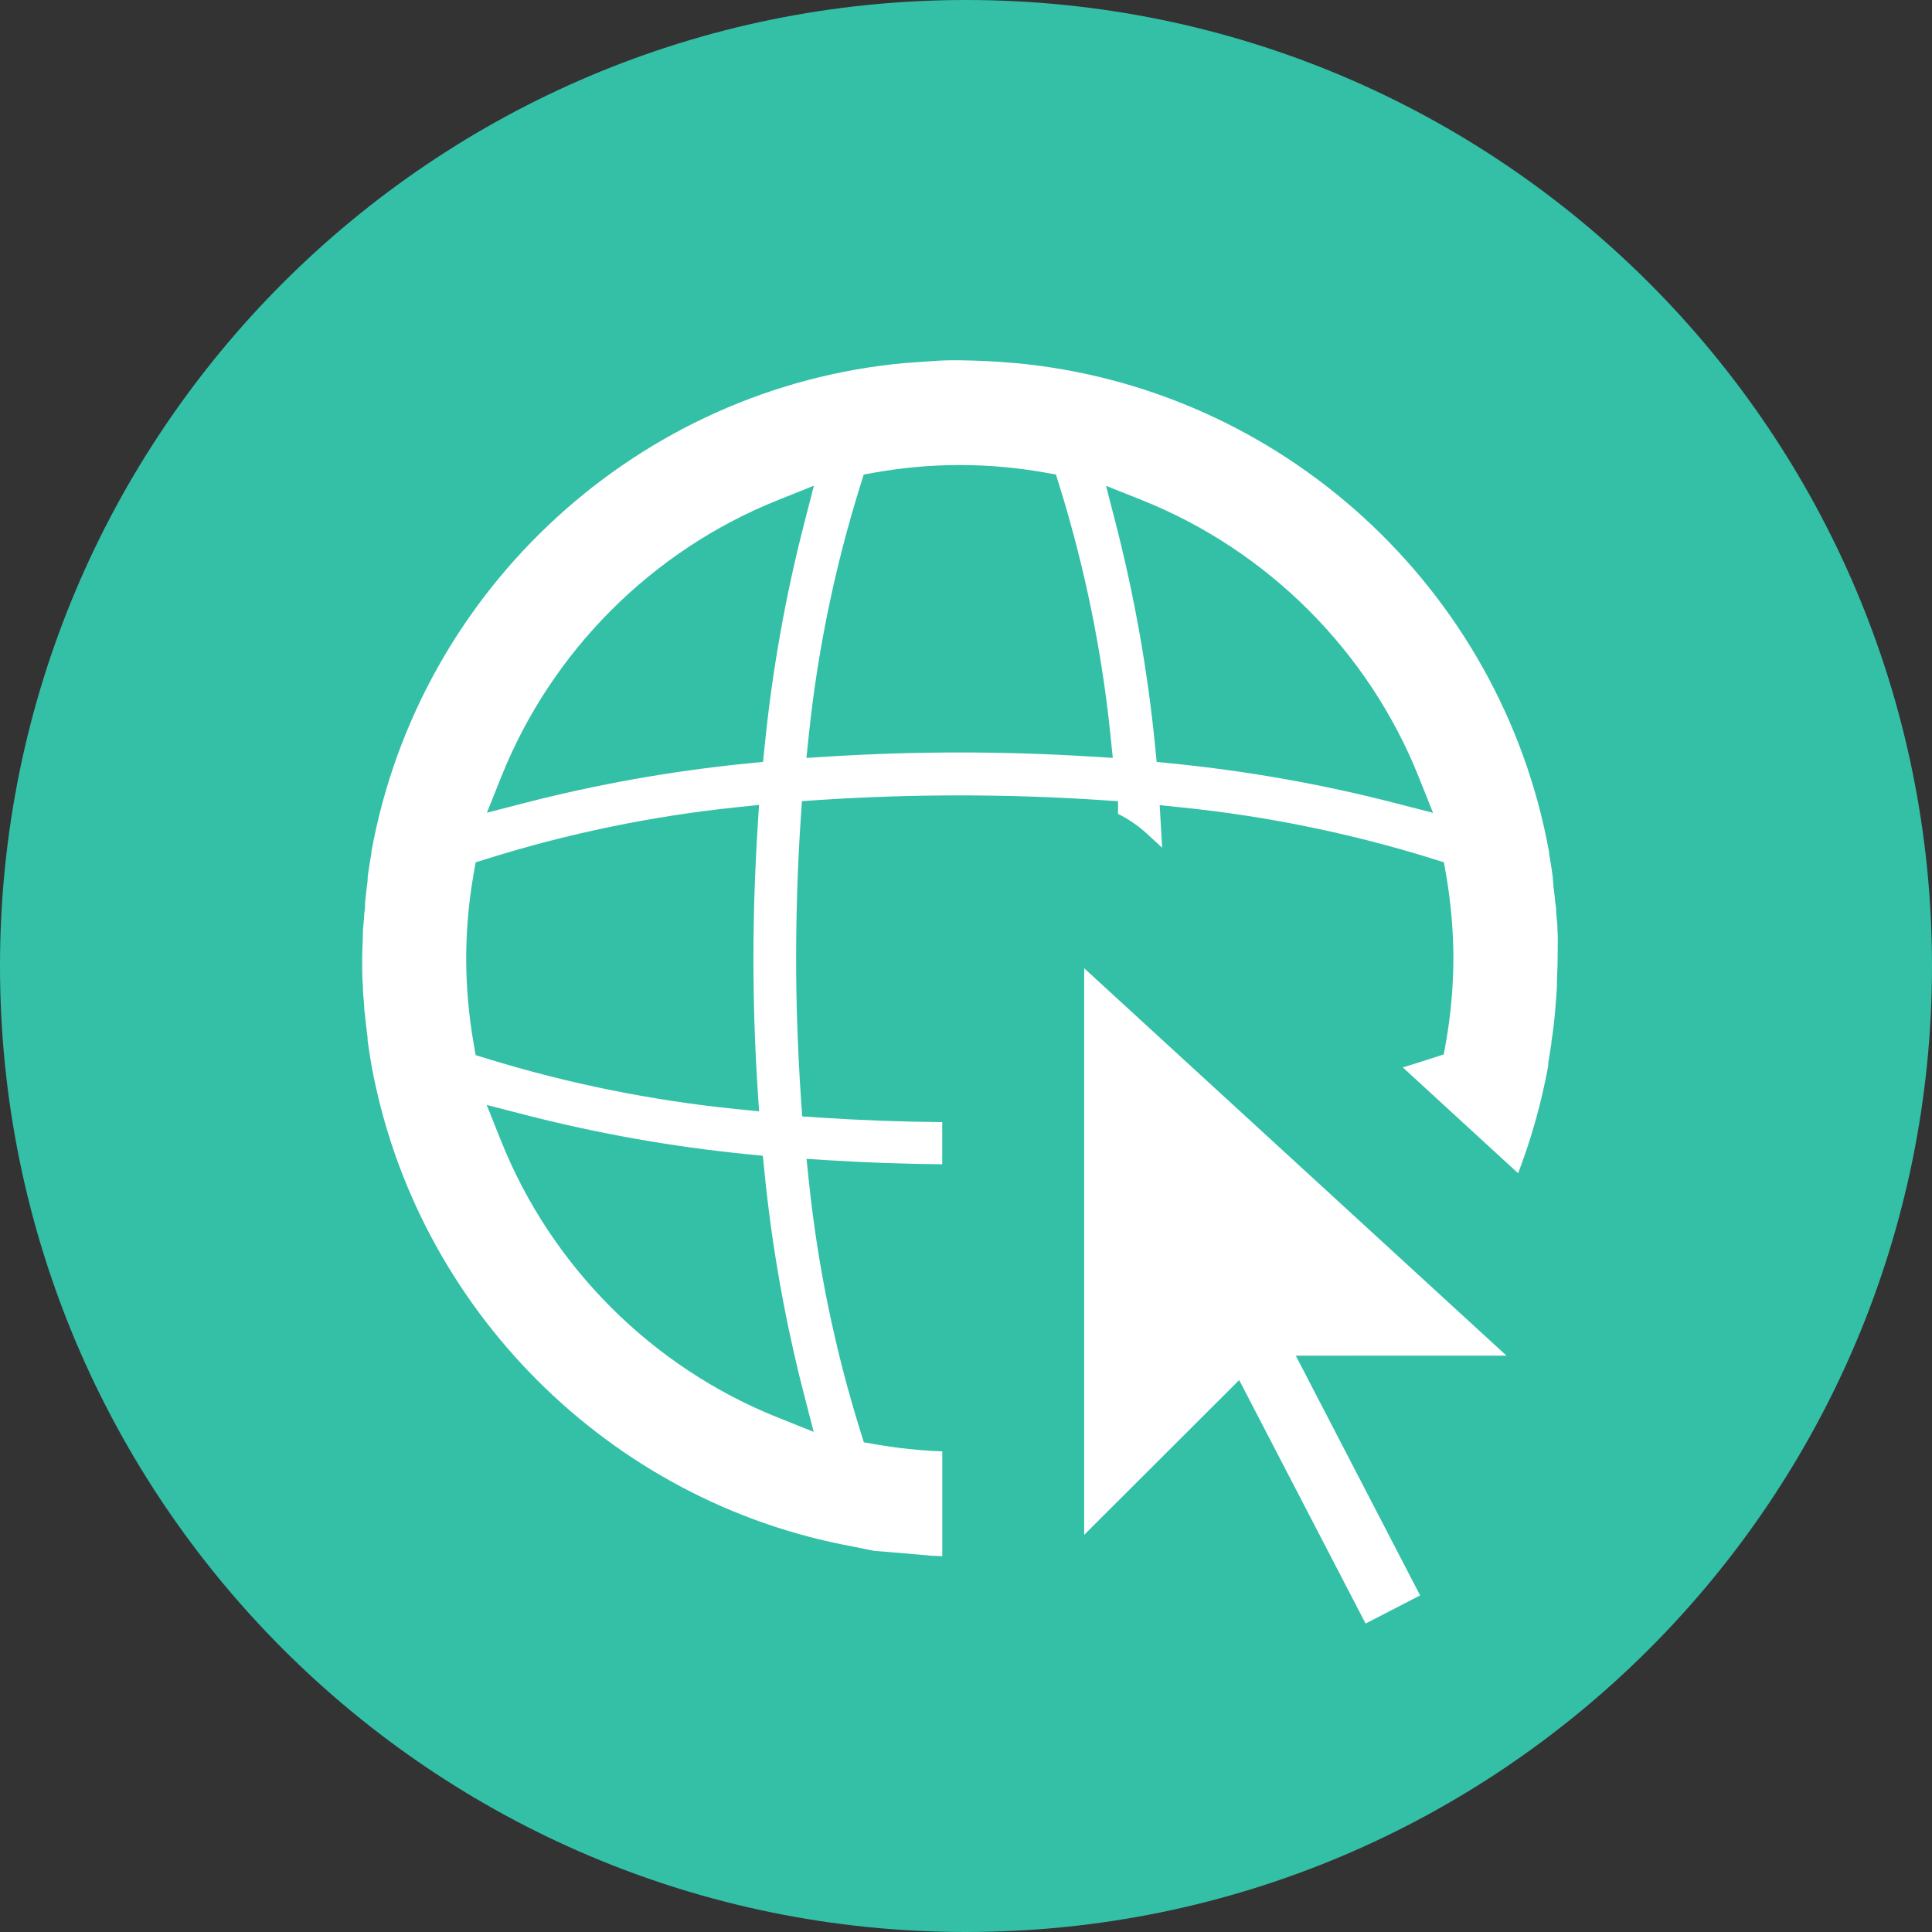
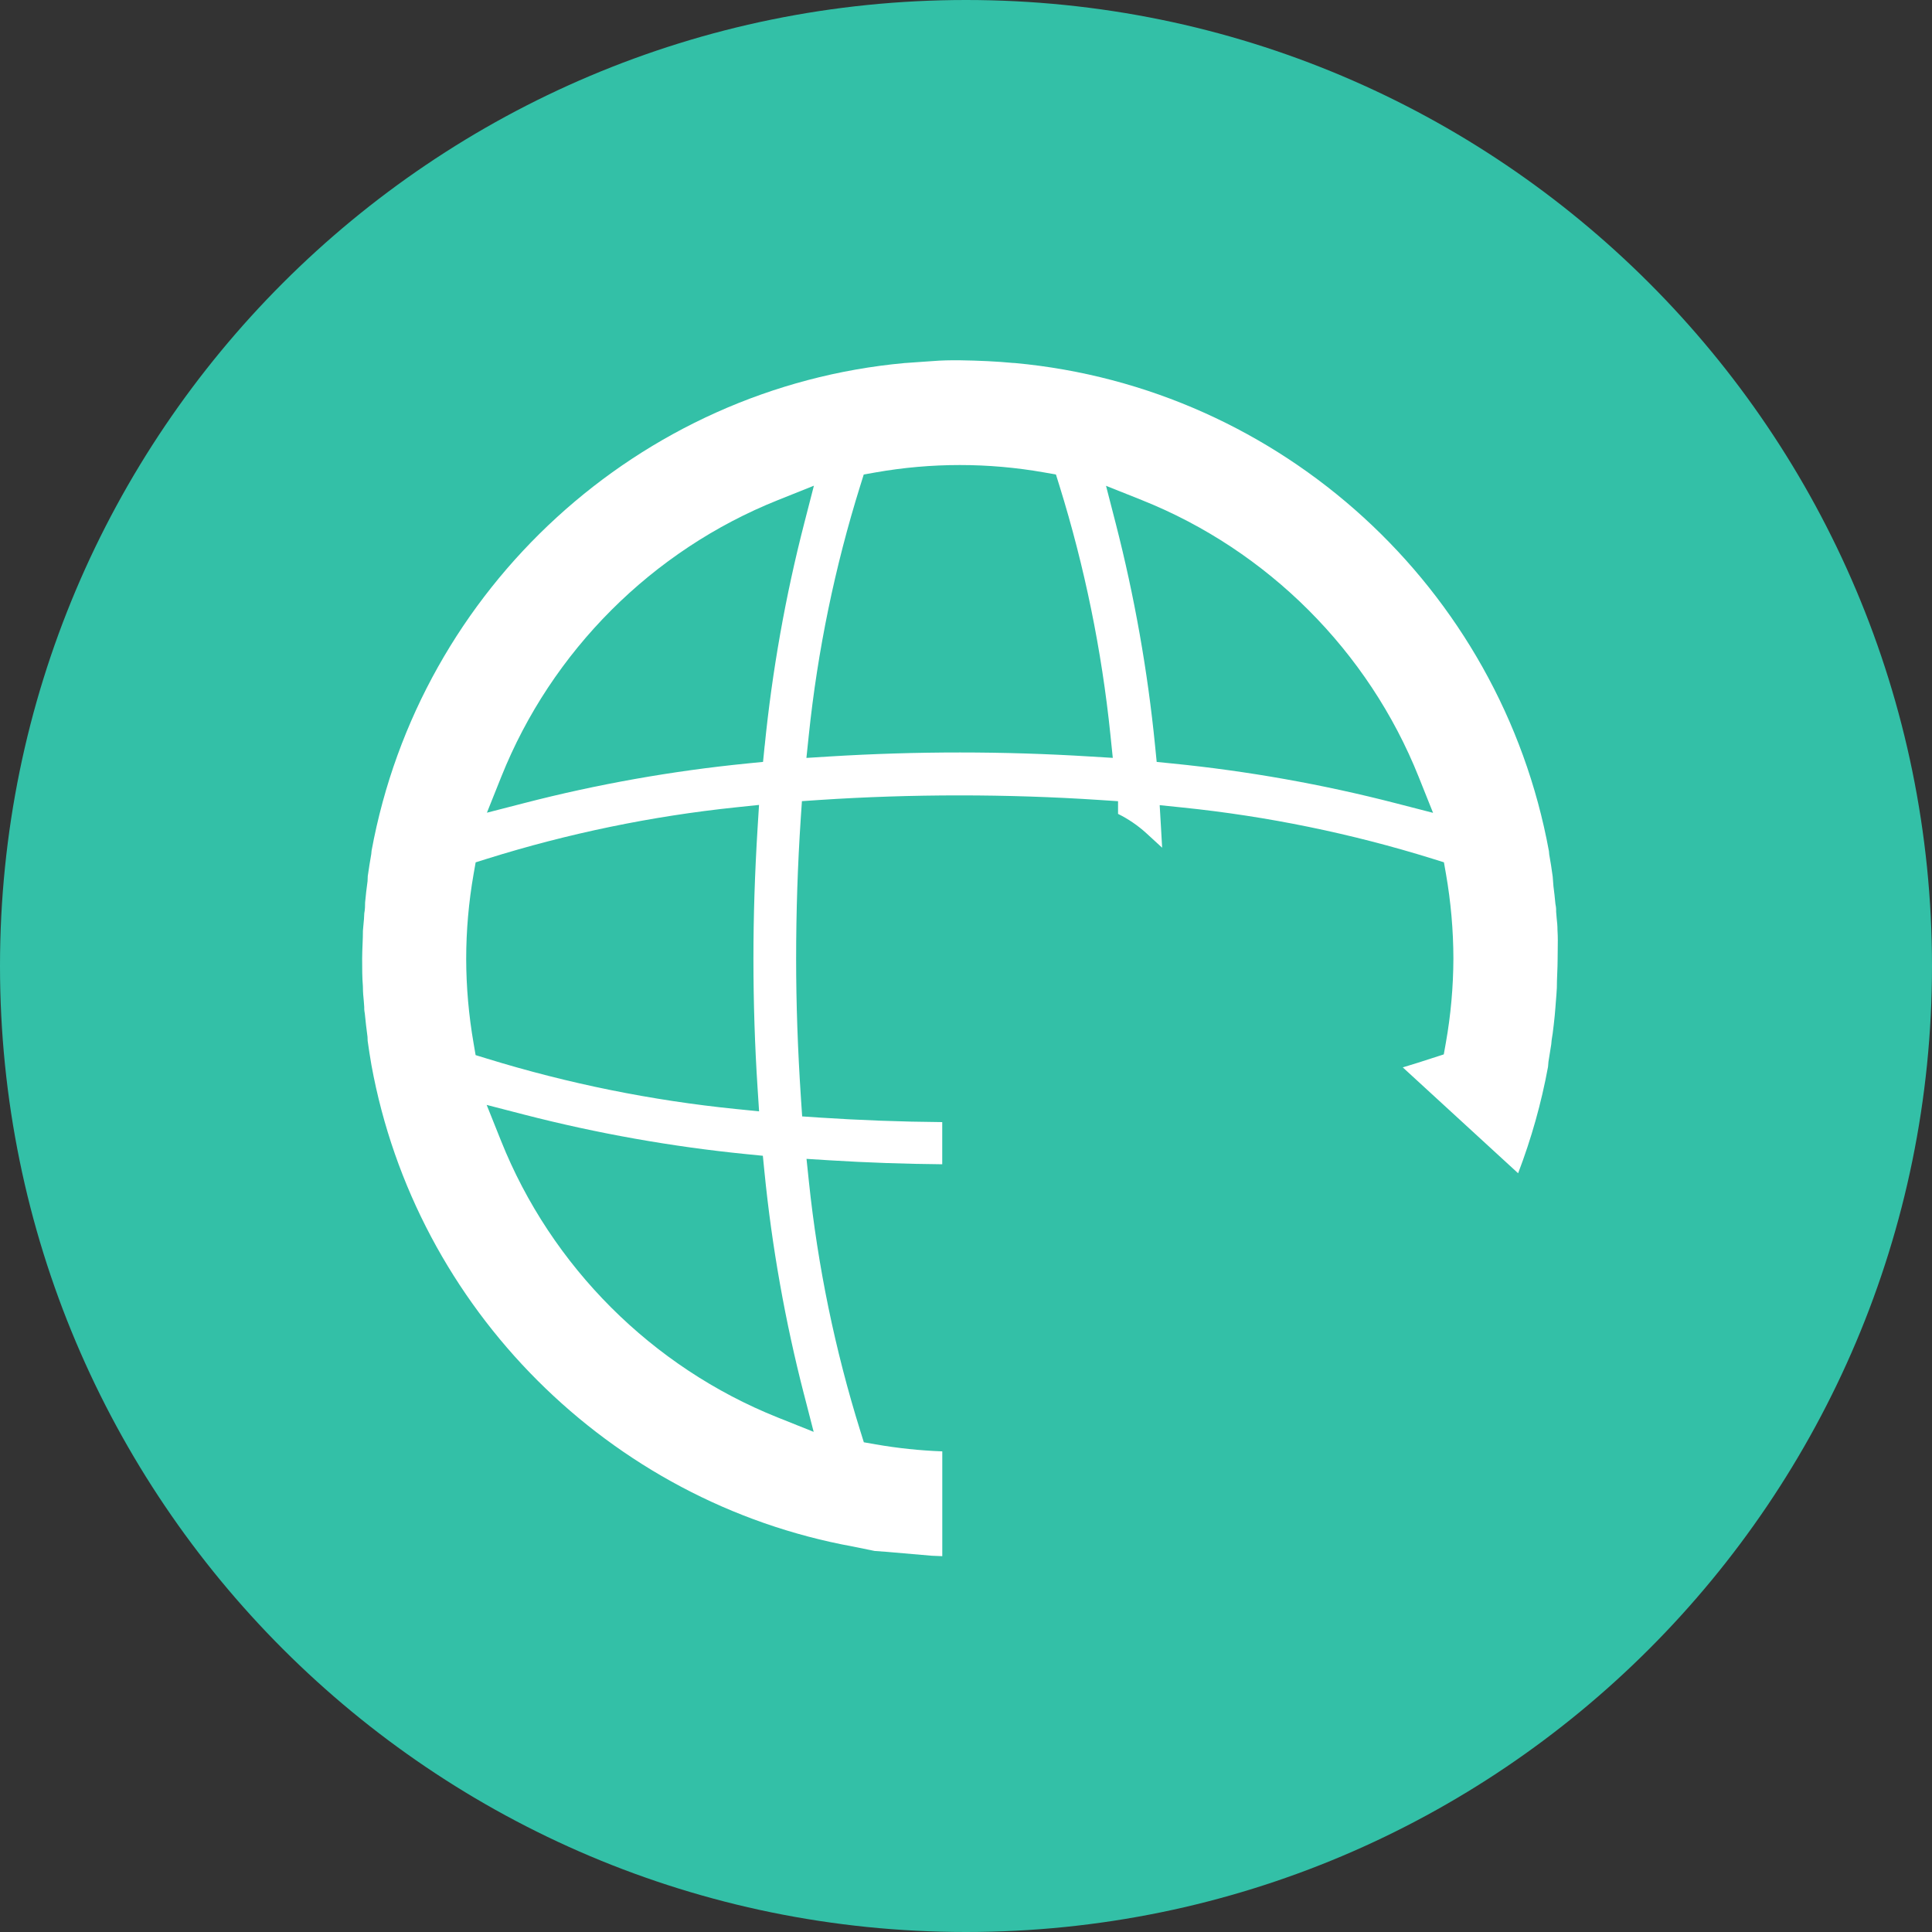
<svg xmlns="http://www.w3.org/2000/svg" id="SVGDoc" width="40" height="40" version="1.1" viewBox="0 0 40 40">
  <rect x="0" y="0" width="40" height="40" fill="#333333" stroke="none" />
  <defs />
  <desc>Generated with Avocode.</desc>
  <g>
    <g>
      <title>Group 1639</title>
      <g>
        <title>Ellipse 310</title>
-         <path d="M40,20c0,11.046 -8.954,20 -20,20c-11.046,0 -20,-8.954 -20,-20c0,-11.046 8.954,-20 20,-20c11.046,0 20,8.954 20,20z" fill="#33c0a7" fill-opacity="1" />
+         <path d="M40,20c0,11.046 -8.954,20 -20,20c-11.046,0 -20,-8.954 -20,-20c0,-11.046 8.954,-20 20,-20c11.046,0 20,8.954 20,20" fill="#33c0a7" fill-opacity="1" />
      </g>
    </g>
    <g>
      <title>Group 1640</title>
      <g>
        <title>Path 2514</title>
-         <path d="M31.19,28.067v0l-8.743,-8.02v0v11.73v0l3.209,-3.204v0l2.617,5.041v0l1.129,-0.583v0l-2.574,-4.963v0z" fill="#ffffff" fill-opacity="1" />
      </g>
      <g>
        <title>Path 2515</title>
        <path d="M28.894,16.629c-1.51,-0.39 -3.062,-0.666 -4.615,-0.821l-0.331,-0.033l-0.033,-0.332c-0.153,-1.549 -0.428,-3.1 -0.816,-4.609l-0.2,-0.776l0.744,0.297c2.602,1.039 4.69,3.127 5.729,5.729l0.298,0.745zM22.56,15.662c-1.777,-0.11 -3.582,-0.111 -5.385,0l-0.479,0.03l0.05,-0.478c0.182,-1.745 0.54,-3.479 1.063,-5.153l0.074,-0.237l0.244,-0.043c1.158,-0.204 2.333,-0.204 3.491,0l0.244,0.043l0.074,0.237c0.52,1.675 0.875,3.409 1.054,5.153l0.049,0.477zM15.831,15.443l-0.033,0.331l-0.331,0.033c-1.55,0.154 -3.101,0.429 -4.609,0.819l-0.777,0.2l0.298,-0.745c1.039,-2.6 3.126,-4.688 5.727,-5.727l0.745,-0.298l-0.2,0.777c-0.389,1.508 -0.664,3.059 -0.819,4.609zM16.646,28.868l0.2,0.777l-0.745,-0.298c-2.6,-1.039 -4.688,-3.126 -5.727,-5.726l-0.298,-0.745l0.777,0.201c1.509,0.389 3.059,0.665 4.609,0.819l0.332,0.033l0.033,0.332c0.154,1.55 0.43,3.101 0.819,4.609zM9.805,21.599c-0.1,-0.575 -0.152,-1.162 -0.153,-1.745v-0.001c0,-0.587 0.052,-1.177 0.153,-1.755l0.043,-0.244l0.236,-0.074c1.674,-0.524 3.408,-0.883 5.153,-1.065l0.478,-0.05l-0.03,0.479c-0.058,0.944 -0.086,1.828 -0.086,2.702c0,0.91 0.029,1.813 0.086,2.684l0.031,0.479l-0.478,-0.048c-1.744,-0.176 -3.478,-0.527 -5.153,-1.043l-0.238,-0.073zM32.059,21.983l0.058,-0.362c0.003,-0.055 0.011,-0.11 0.02,-0.165c0.003,-0.018 0.007,-0.037 0.009,-0.055c0.017,-0.128 0.03,-0.249 0.043,-0.374c0.008,-0.08 0.012,-0.134 0.016,-0.189l0.007,-0.094c0.008,-0.094 0.016,-0.195 0.021,-0.292c-0.001,-0.086 0.004,-0.194 0.008,-0.302c0.004,-0.098 0.008,-0.197 0.008,-0.297l0.002,-0.193c0.002,-0.131 0.004,-0.259 -0.004,-0.386l-0.001,-0.022c0,-0.082 -0.008,-0.164 -0.017,-0.244l-0.011,-0.132c0,-0.035 0,-0.083 -0.004,-0.099l-0.011,-0.065c-0.01,-0.122 -0.026,-0.246 -0.041,-0.368l-0.015,-0.195c-0.02,-0.153 -0.045,-0.306 -0.072,-0.459l-0.006,-0.067c-0.999,-5.45 -5.54,-9.601 -11.059,-10.107l-0.043,-0.002c-0.169,-0.015 -0.339,-0.029 -0.522,-0.037c-0.371,-0.016 -0.777,-0.031 -1.137,-0.001c-0.098,0.008 -0.186,0.013 -0.273,0.019c-0.088,0.005 -0.173,0.011 -0.267,0.019l-0.035,0.002c-5.494,0.501 -10.039,4.652 -11.04,10.098l-0.006,0.066c-0.027,0.153 -0.051,0.306 -0.073,0.46l-0.004,0.102c-0.02,0.147 -0.038,0.295 -0.051,0.443c0,0.062 -0.001,0.14 -0.017,0.225c-0.002,0.078 -0.009,0.156 -0.017,0.234c-0.004,0.041 -0.008,0.083 -0.011,0.124c0.001,0.079 -0.004,0.185 -0.008,0.292c-0.004,0.097 -0.008,0.193 -0.008,0.289c0,0.199 0,0.387 0.015,0.568l0.001,0.033c0,0.092 0.009,0.187 0.018,0.276l0.009,0.12c0,0.033 0,0.073 0.004,0.088l0.008,0.051c0.016,0.161 0.034,0.322 0.056,0.483l0.003,0.082c0.023,0.165 0.048,0.328 0.078,0.5c0.918,5.043 4.926,9.051 9.973,9.97l0.446,0.091l0.246,0.018l0.936,0.081c0.072,0.004 0.145,0.007 0.218,0.009v-2.17c-0.462,-0.017 -0.925,-0.066 -1.379,-0.145l-0.245,-0.043l-0.074,-0.237c-0.523,-1.675 -0.88,-3.408 -1.063,-5.154l-0.05,-0.477l0.479,0.03c0.777,0.048 1.559,0.075 2.331,0.082v-0.873c-0.849,-0.007 -1.703,-0.039 -2.545,-0.094l-0.355,-0.024l-0.024,-0.355c-0.068,-1.027 -0.101,-1.977 -0.101,-2.906c0,-0.973 0.032,-1.953 0.096,-2.911l0.024,-0.355l0.355,-0.024c1.916,-0.127 3.9,-0.127 5.811,0l0.379,0.025v0.263c0.213,0.105 0.409,0.239 0.586,0.4l0.327,0.3c-0.008,-0.141 -0.015,-0.276 -0.023,-0.404l-0.028,-0.477l0.476,0.049c1.752,0.18 3.492,0.537 5.172,1.06l0.237,0.074l0.043,0.245c0.1,0.575 0.152,1.163 0.153,1.747c-0.002,0.584 -0.054,1.17 -0.156,1.744l-0.043,0.241l-0.232,0.075c-0.194,0.063 -0.4,0.13 -0.617,0.194l2.388,2.192c0.273,-0.714 0.481,-1.452 0.619,-2.203z" fill="#ffffff" fill-opacity="1" />
      </g>
    </g>
  </g>
</svg>